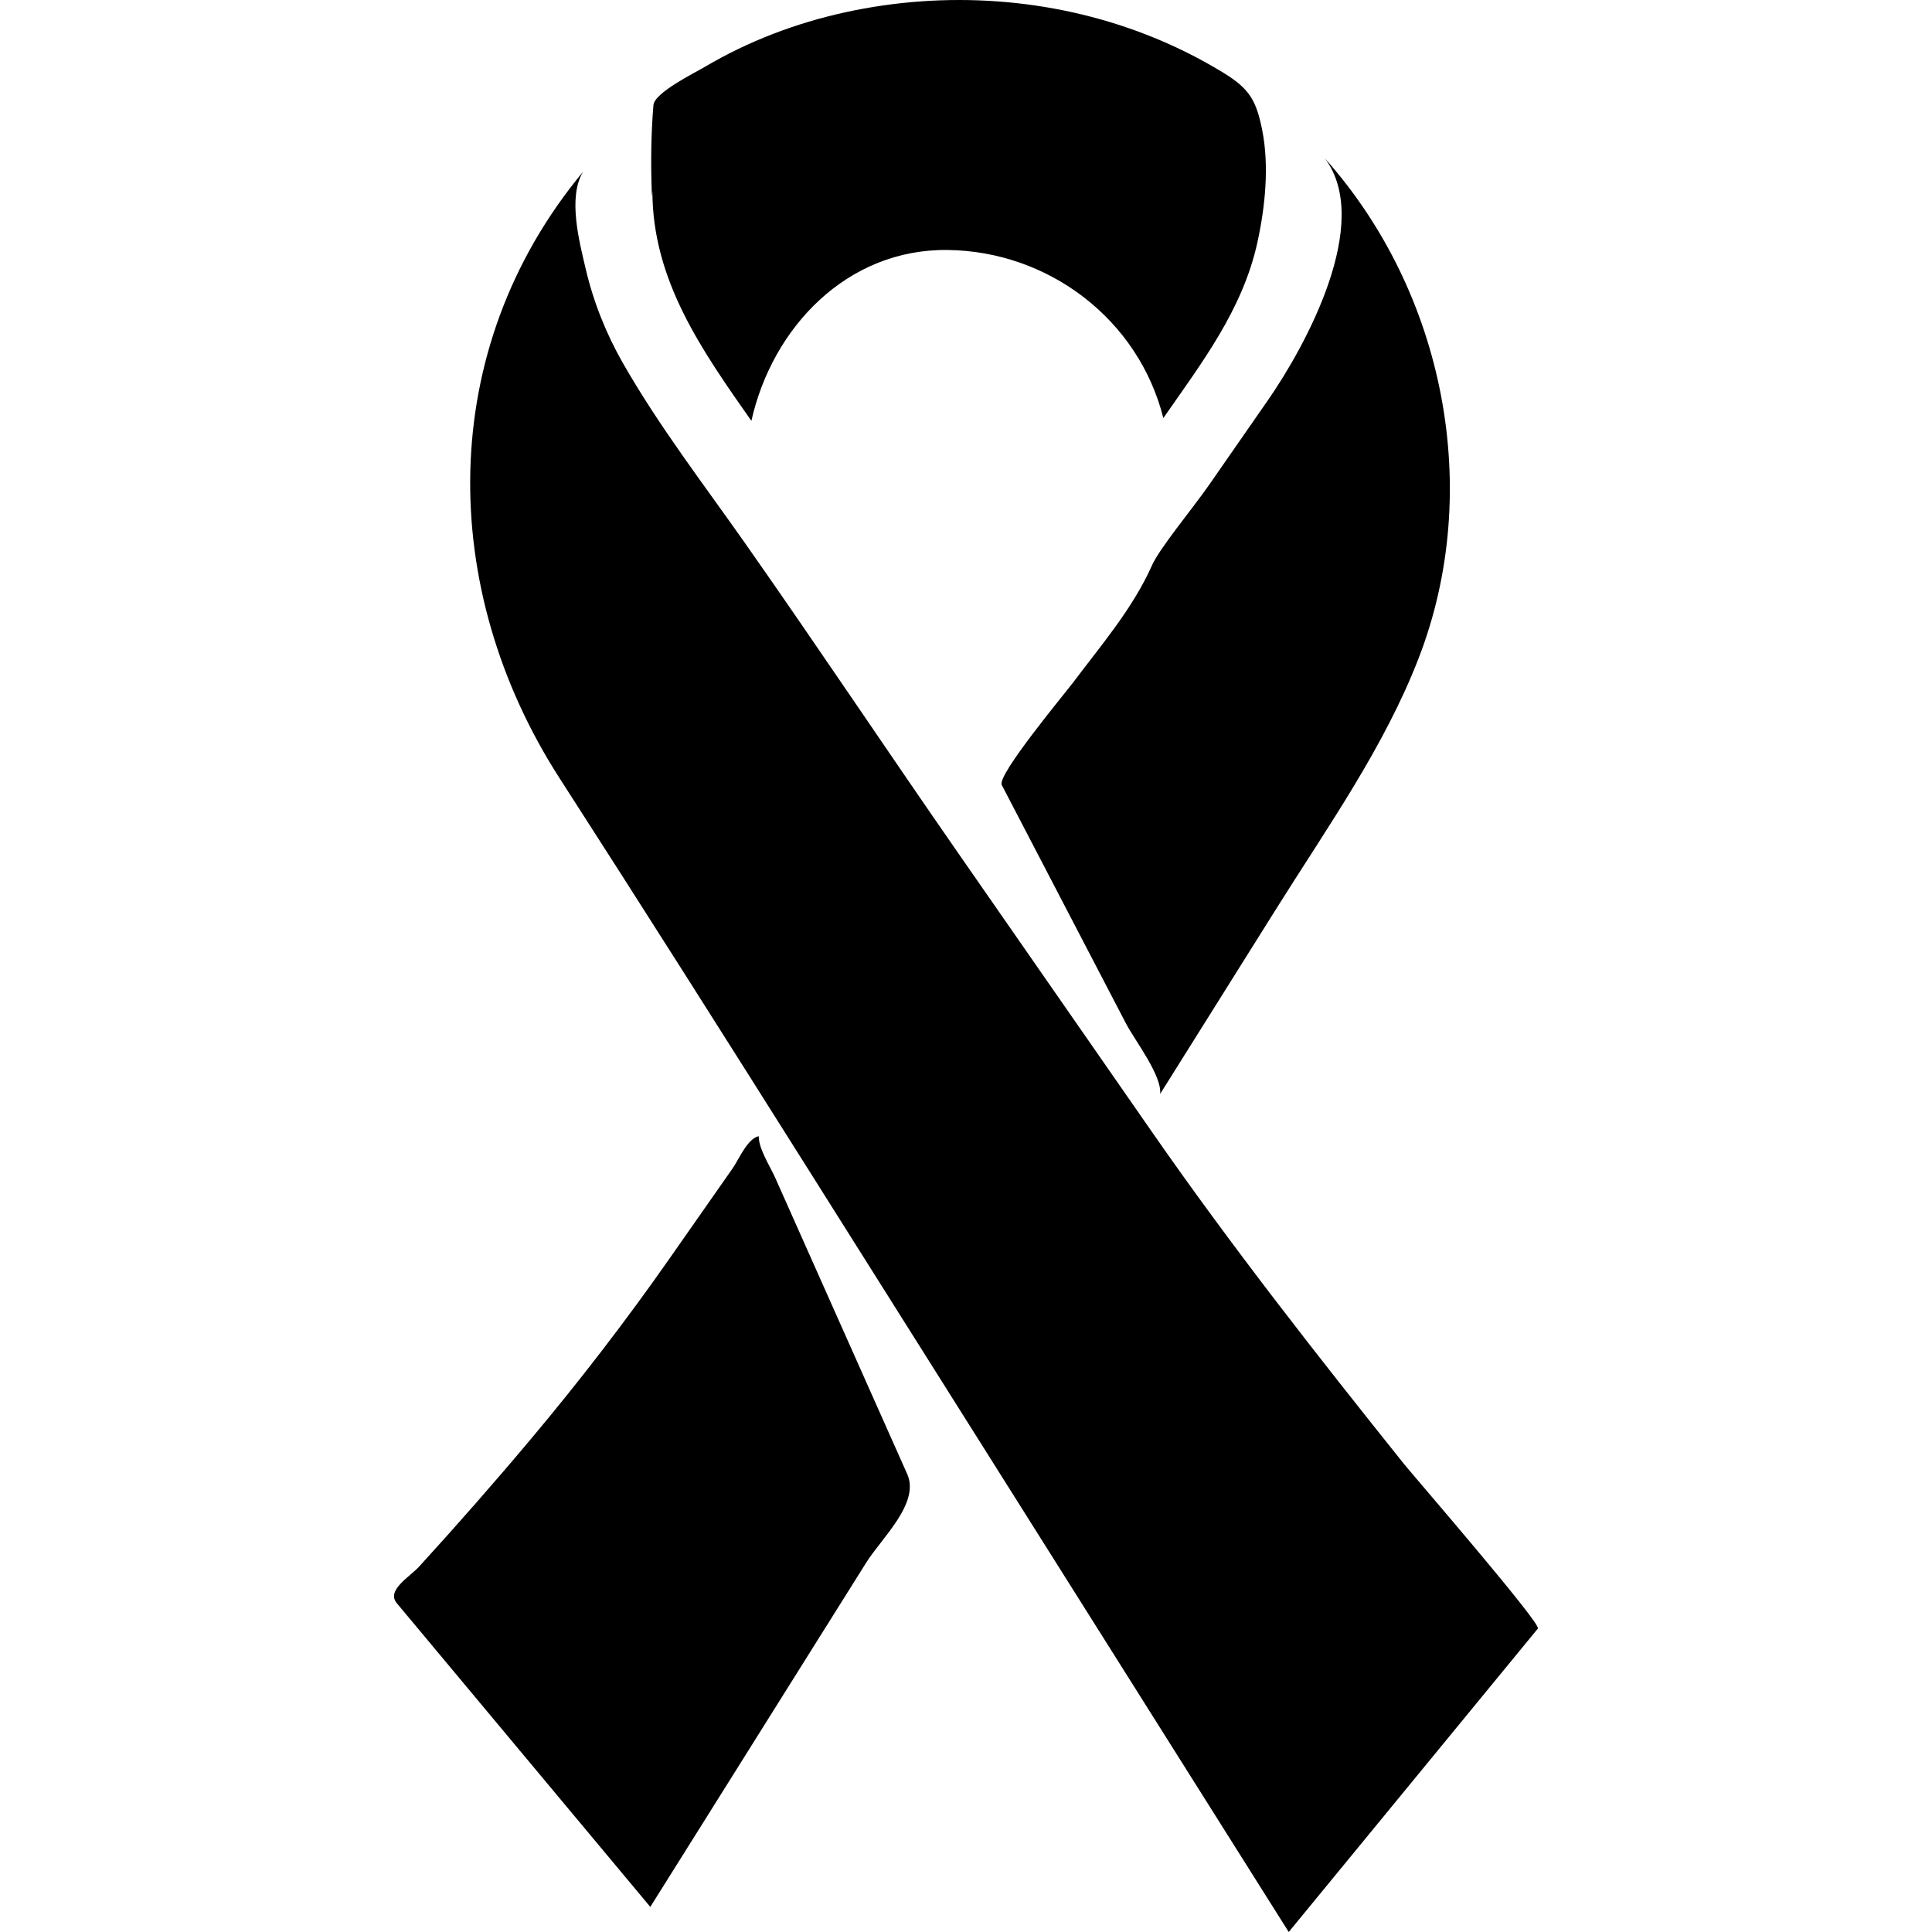
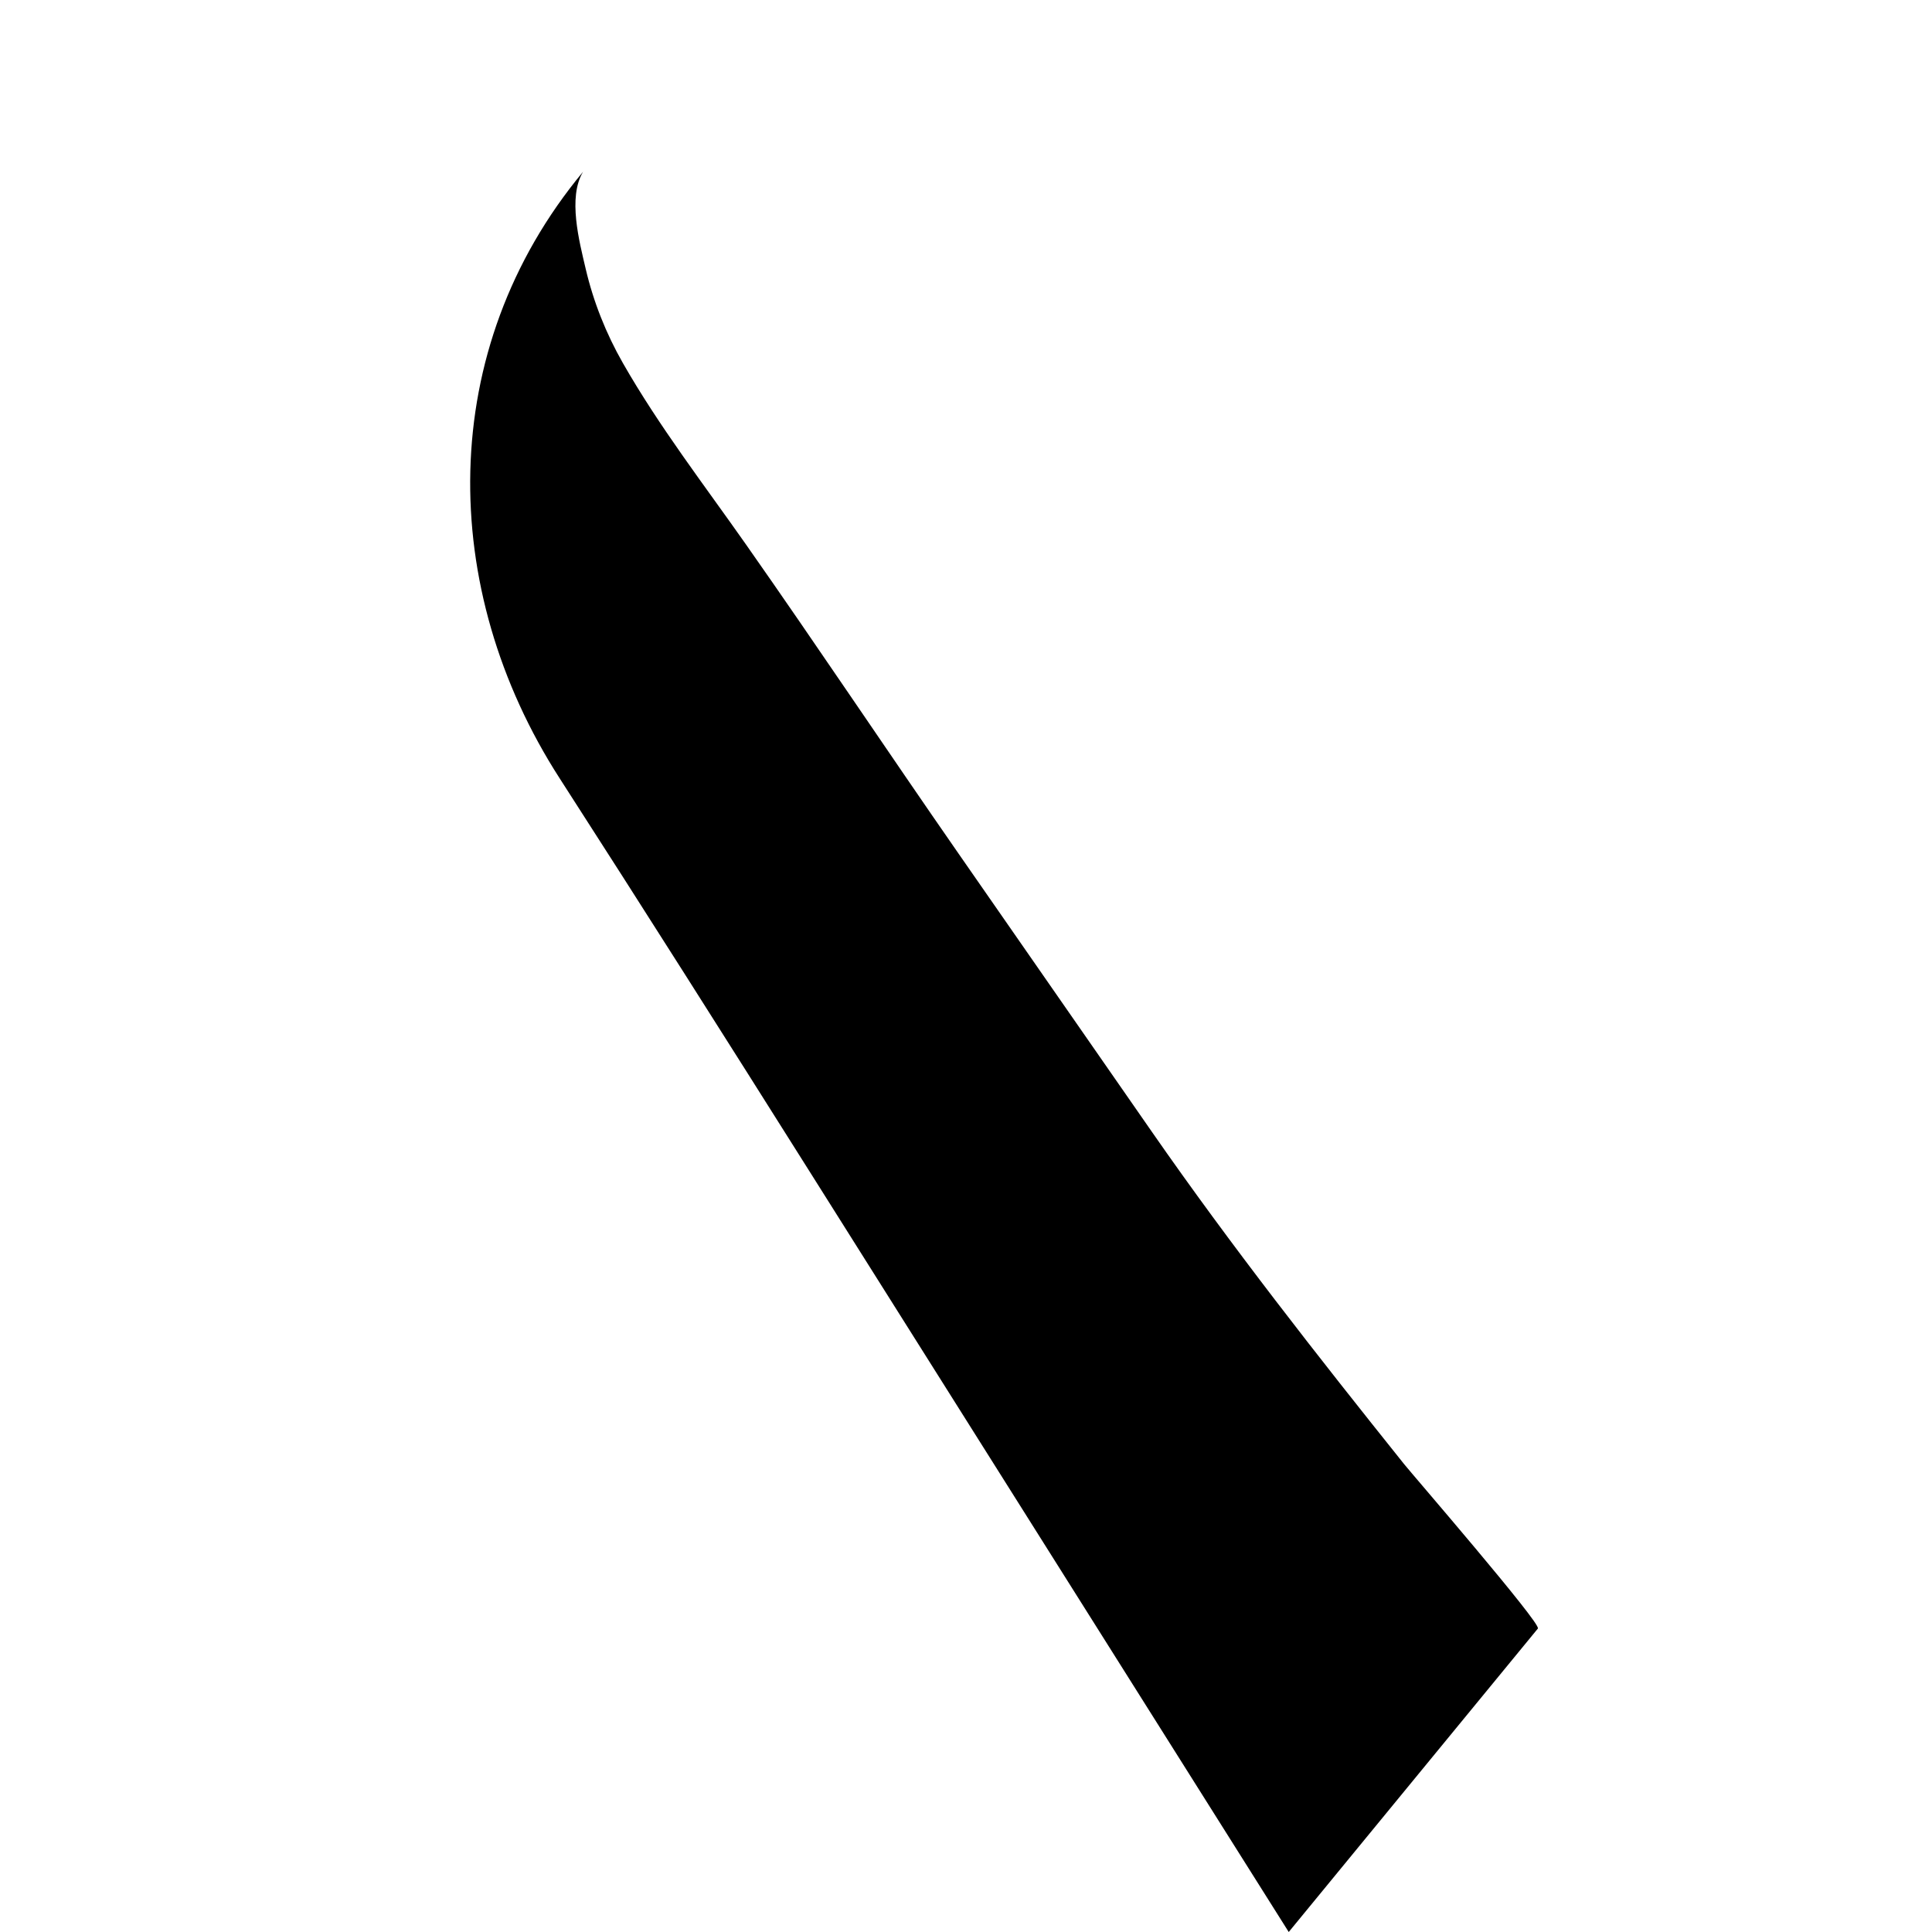
<svg xmlns="http://www.w3.org/2000/svg" fill="#000000" height="800px" width="800px" version="1.1" id="Layer_1" viewBox="0 0 409.205 409.205" xml:space="preserve">
  <g>
    <g>
-       <path d="M138.071,41.733c0.036-0.43,0.072-0.865,0.108-1.295c0,18.959,10.511,33.787,20.966,48.701    c4.454-19.845,20.285-36.429,41.523-36.193c21.443,0.236,40.484,14.71,45.732,35.604c8.141-11.709,16.799-22.958,19.922-37.207    c1.649-7.521,2.529-16.164,1.024-23.762c-1.26-6.349-2.729-8.806-8.243-12.18c-5.176-3.169-10.644-5.868-16.302-8.064    c-20.168-7.844-42.629-9.354-63.739-4.741c-10.44,2.284-20.506,6.093-29.716,11.53c-2.35,1.388-10.732,5.499-10.947,8.151    c-0.504,6.095-0.567,11.973-0.367,18.043C138.023,40.312,138.028,40.659,138.071,41.733z" />
-       <path d="M265.918,88.558c-3.272,4.709-6.545,9.419-9.816,14.128c-3.482,5.013-10.716,13.696-12.17,17.203    c-4.076,9.068-10.675,16.727-16.599,24.607c-1.915,2.545-16.225,19.707-15.155,21.765c3.349,6.431,6.697,12.861,10.045,19.292    c5.427,10.419,10.849,20.833,16.276,31.252c1.817,3.486,7.663,11.047,7.219,14.898c-0.048,0.076-0.143,0.229-0.148,0.242    c0.129-0.207,0.169-0.273,0.171-0.276c8.246-13.152,16.497-26.303,24.743-39.455c10.701-17.065,22.723-33.981,30.019-52.879    c13.742-35.589,5.422-77.404-19.876-105.779c10.209,13.655-4.132,39.782-12.124,51.282    C266.145,88.231,265.614,88.996,265.918,88.558z" />
-       <path d="M173.711,270.817c-3.159-7.096-6.318-14.188-9.482-21.284c-1.147-2.575-3.543-6.19-3.528-8.883    c-2.401,0.512-4.198,4.91-5.545,6.835c-4.444,6.354-8.893,12.708-13.338,19.062c-9.247,13.22-19.052,25.948-29.425,38.308    c-7.675,9.144-15.56,18.12-23.603,26.936c-2.053,2.248-7.035,5.033-4.741,7.777c17.894,21.443,35.794,42.885,53.688,64.323    c7.977-12.718,15.954-25.436,23.926-38.154c7.265-11.587,14.531-23.168,21.796-34.755c3.287-5.238,11.438-12.611,8.694-18.77    C186.004,298.414,179.86,284.615,173.711,270.817z" />
      <path d="M297.415,310.128c-18.381-22.968-36.598-46.167-53.391-70.333c-13.655-19.645-27.305-39.296-40.96-58.941    c-15.119-21.76-29.885-43.909-45.061-65.531c-8.873-12.641-18.406-24.996-26.076-38.431c-3.563-6.241-6.252-12.995-7.885-19.994    c-1.347-5.765-3.82-15.094-0.548-20.516c-31.232,37.606-30.787,88.371-4.951,128.481c17.782,27.607,35.297,55.276,52.721,82.929    c27.909,44.298,55.818,88.602,83.727,132.9c5.99,9.503,11.976,19.01,17.966,28.513c17.592-21.427,35.18-42.849,52.772-64.276    C326.533,343.951,299.146,312.289,297.415,310.128z" />
    </g>
  </g>
</svg>